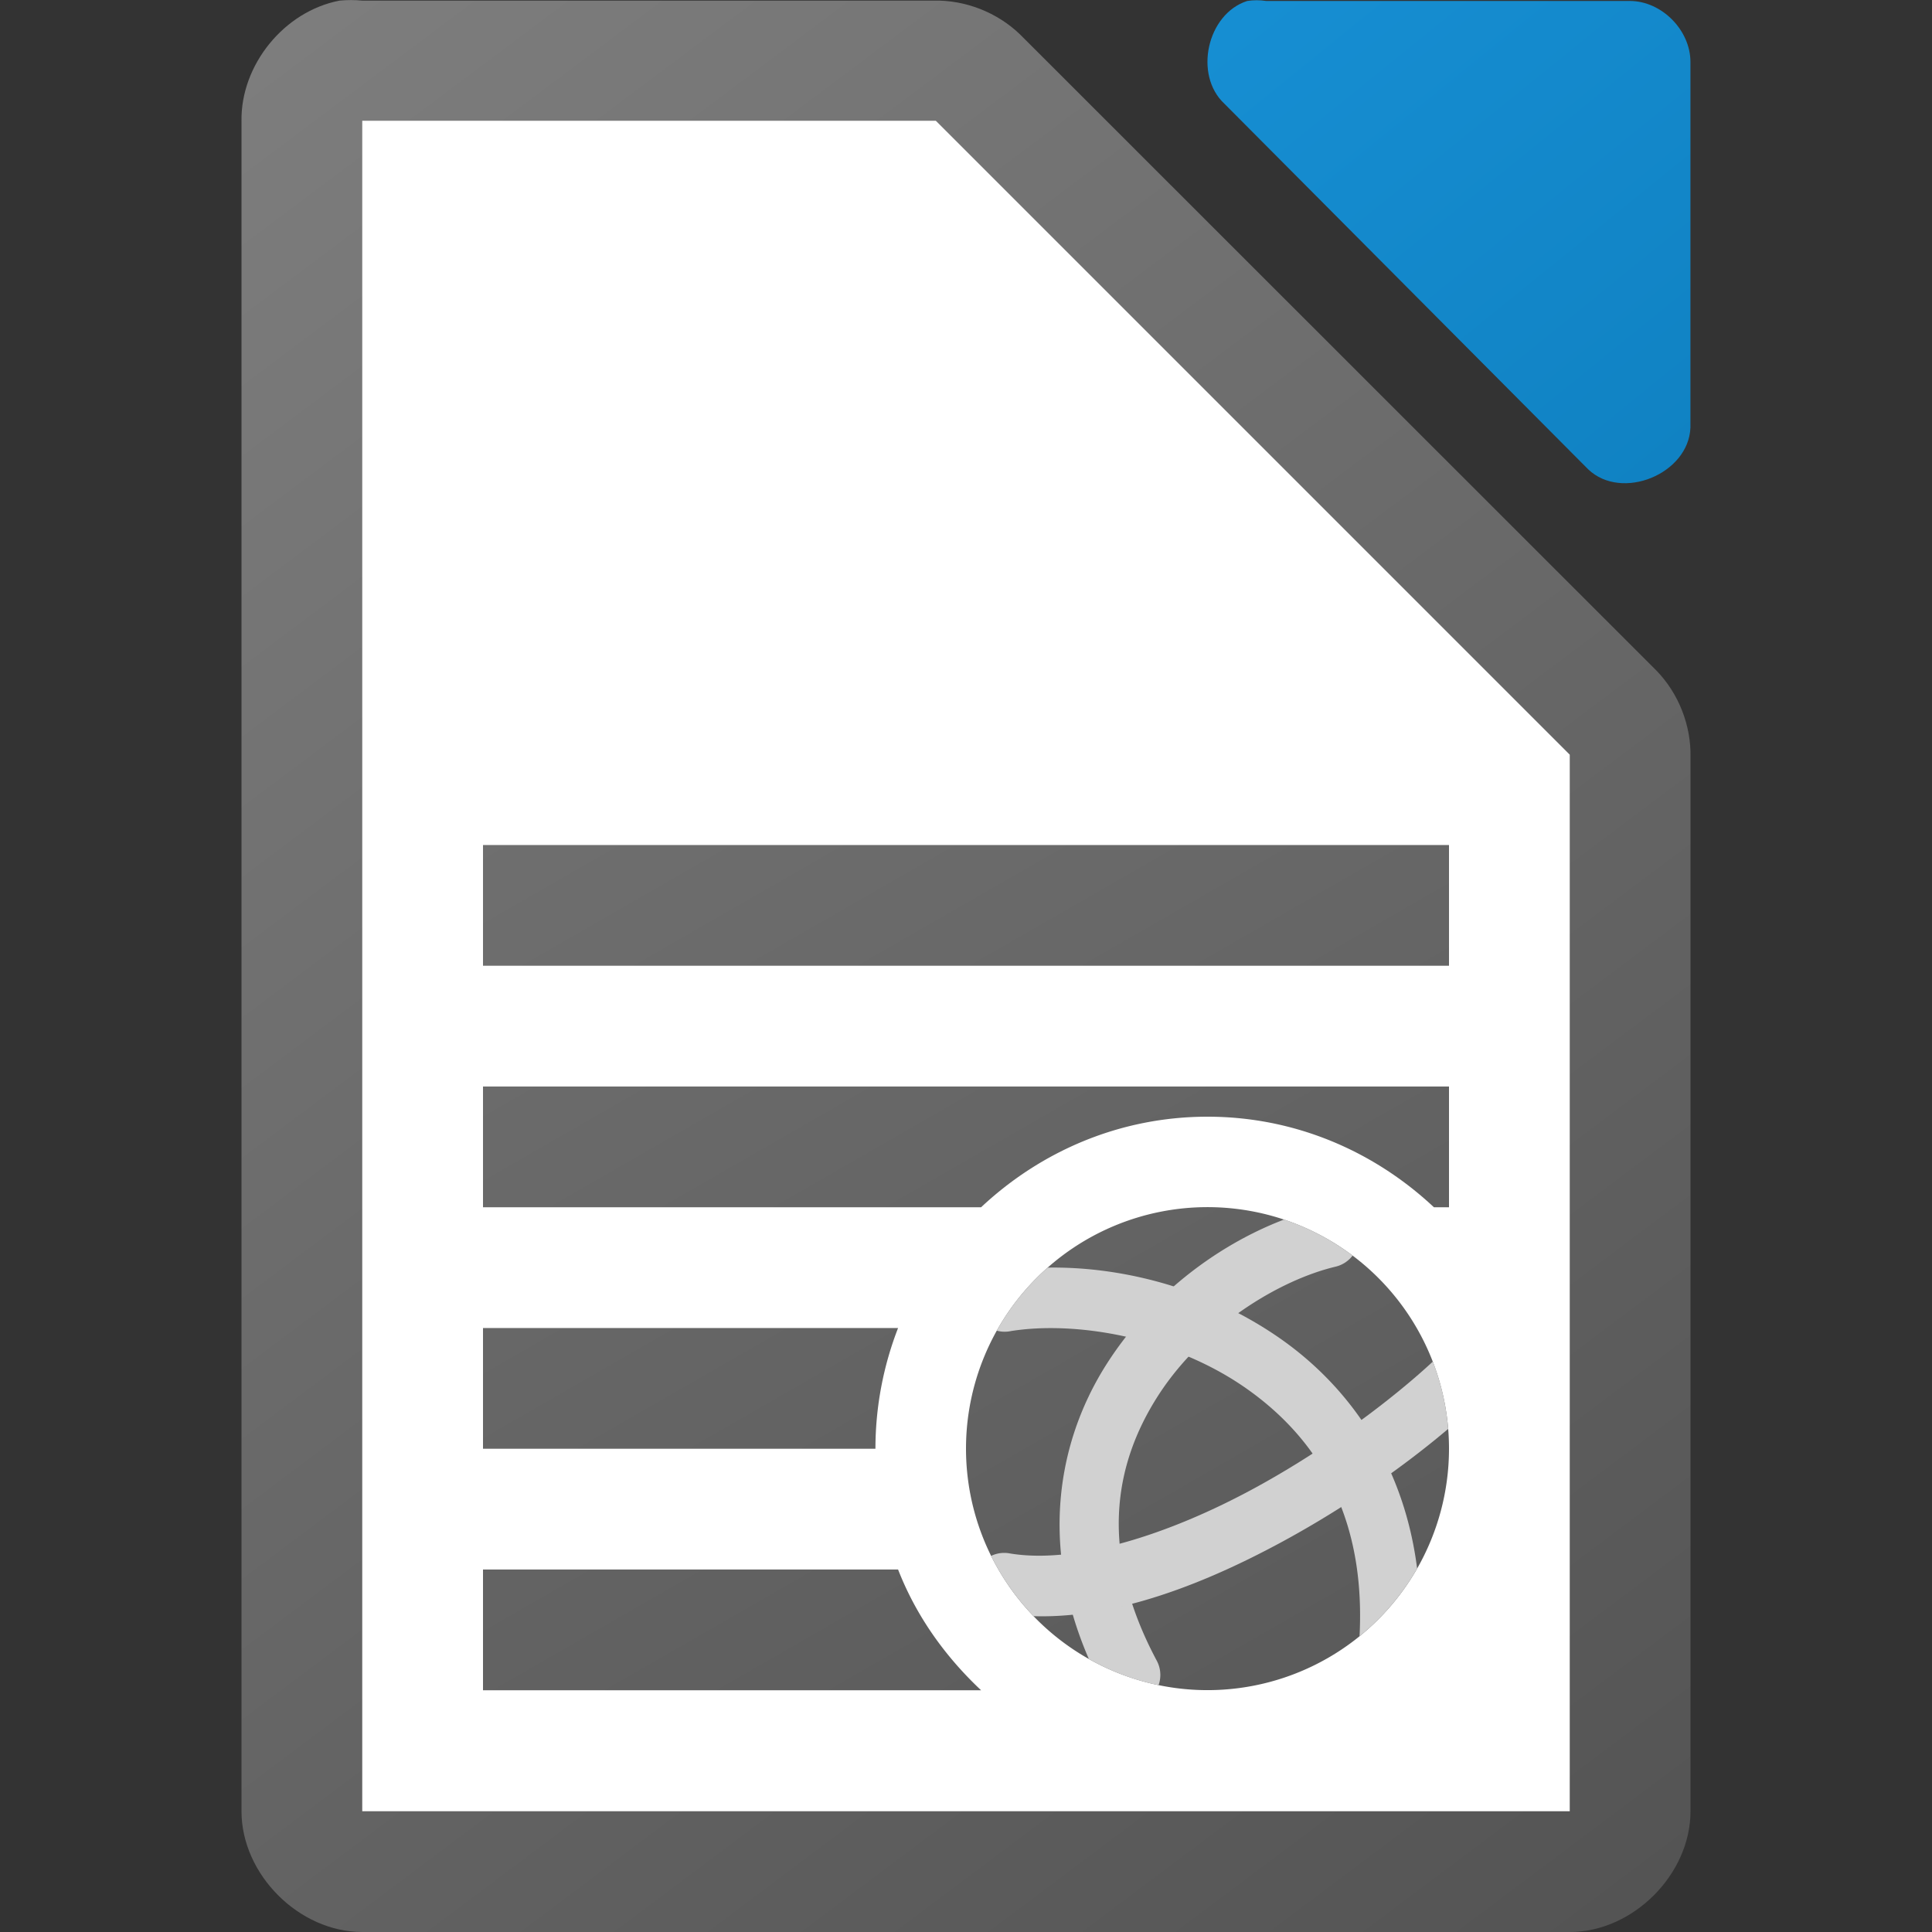
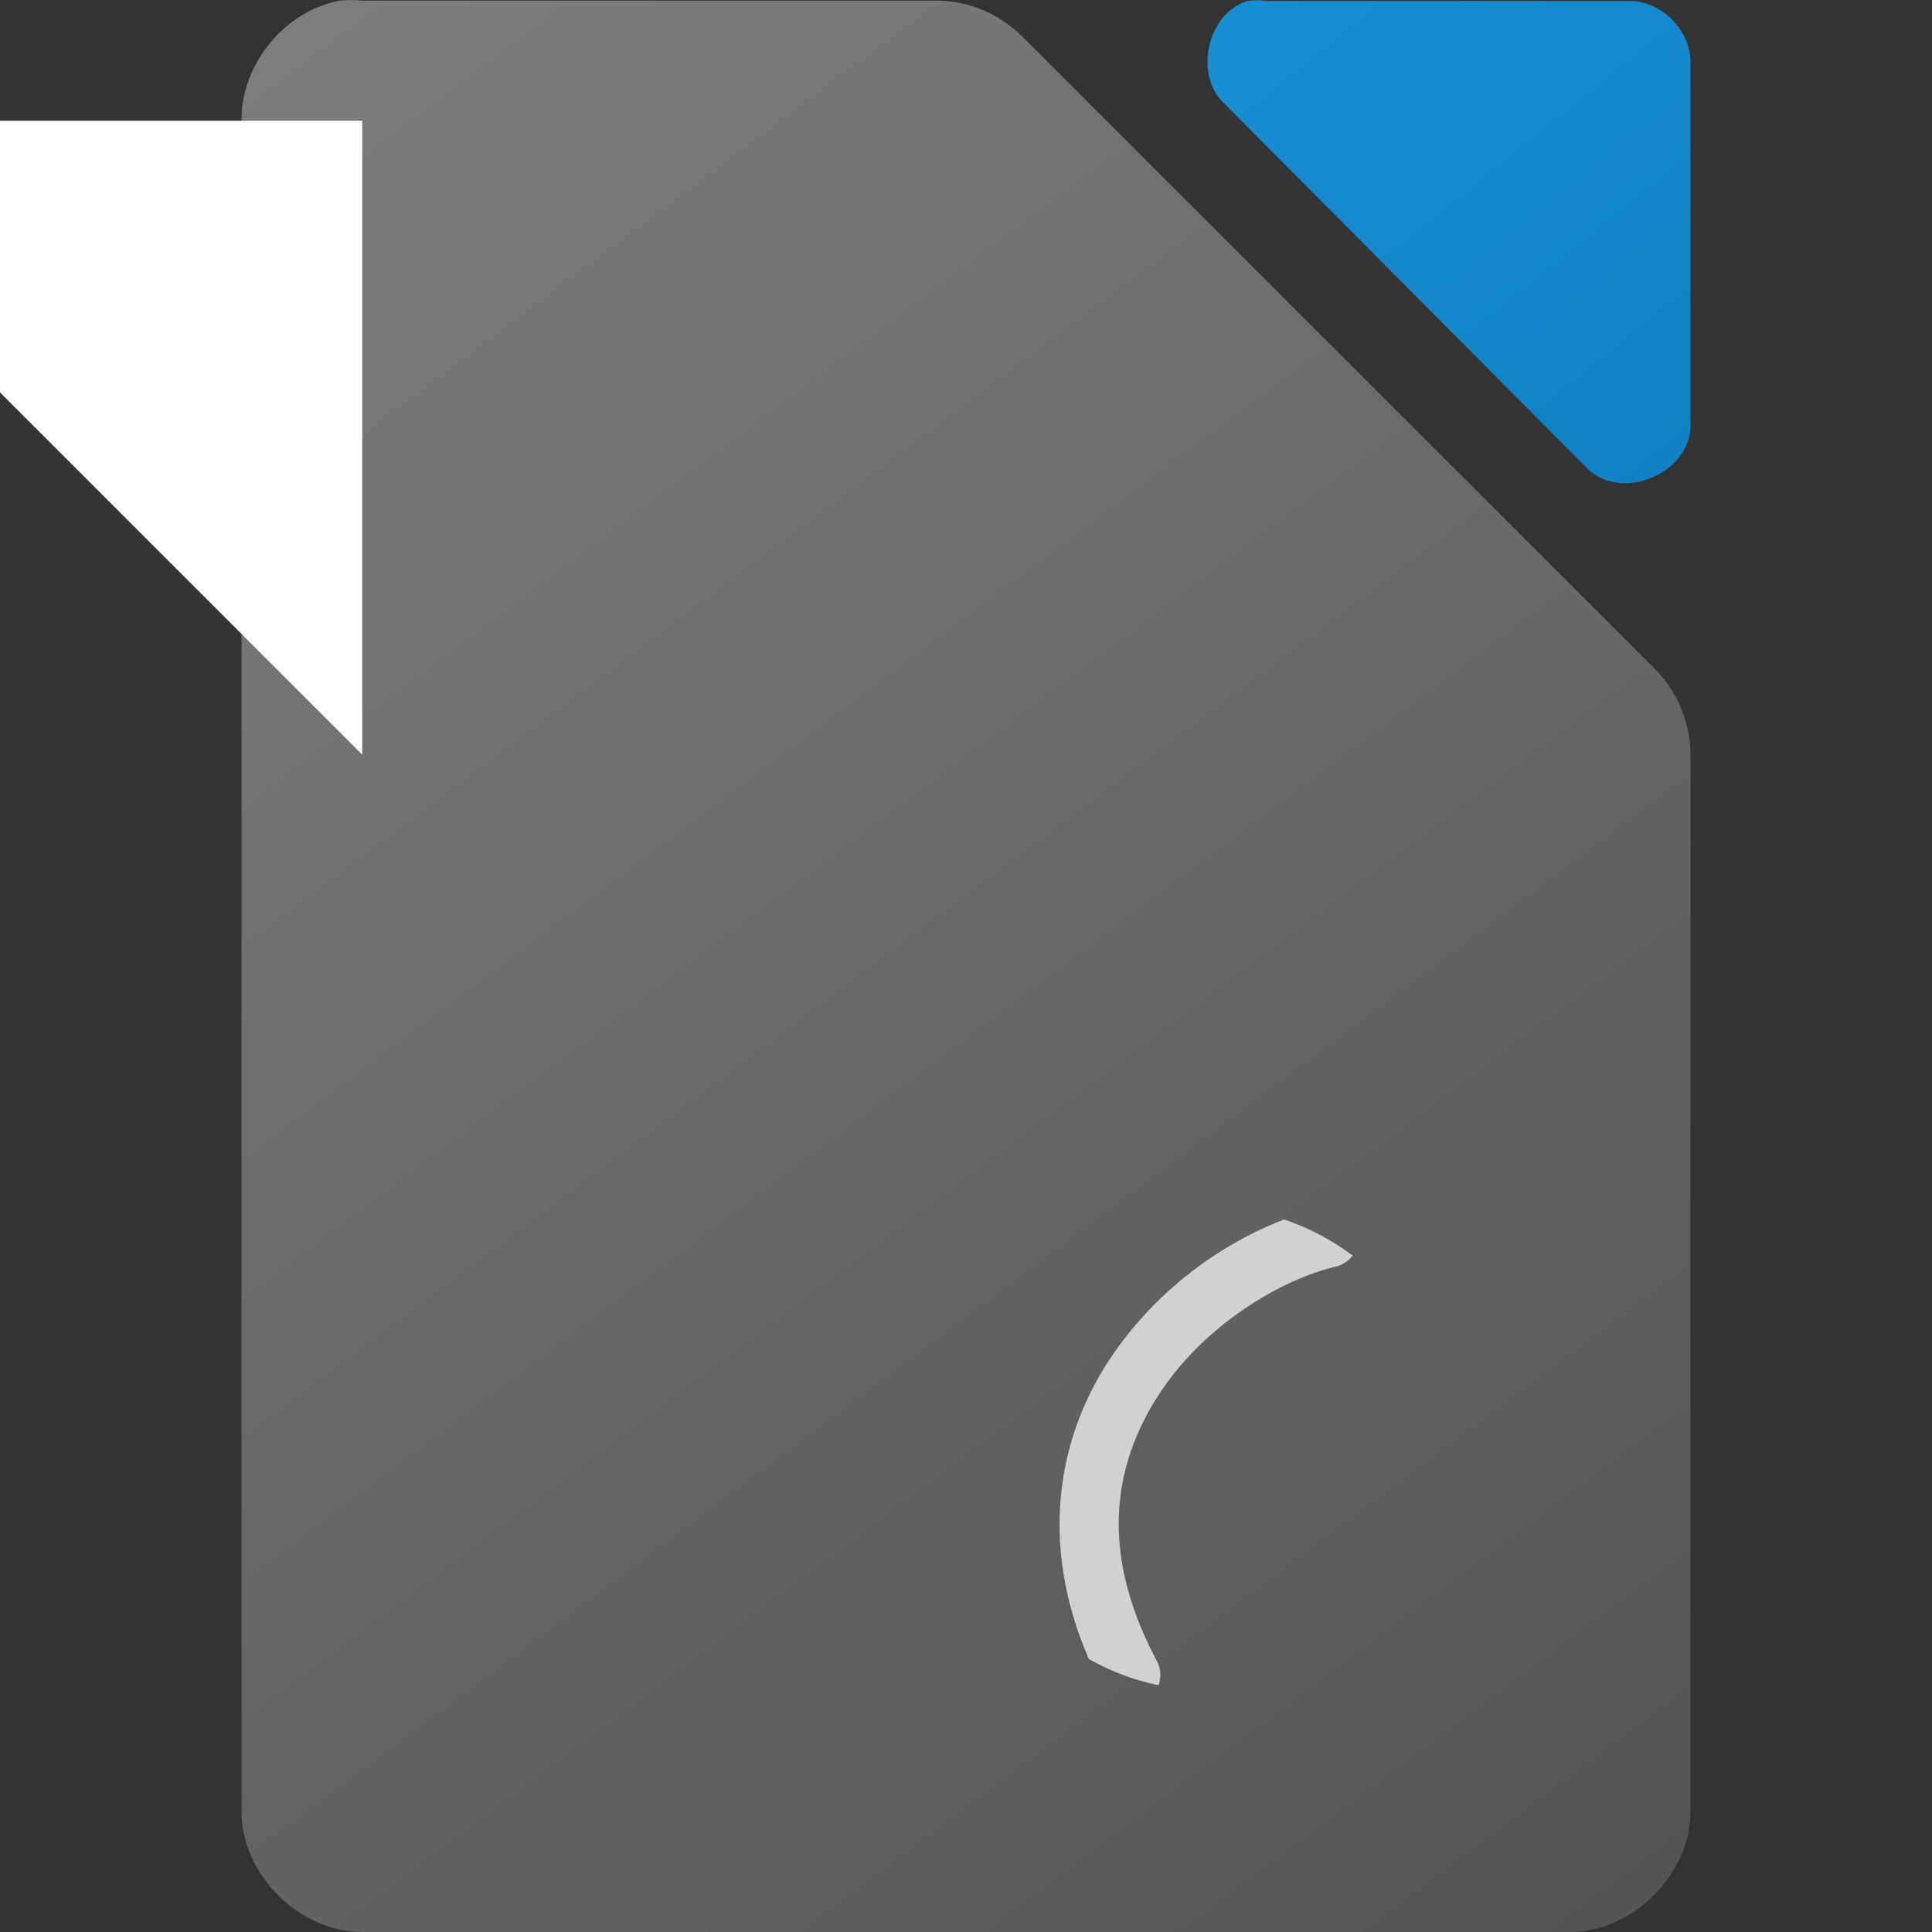
<svg xmlns="http://www.w3.org/2000/svg" xmlns:xlink="http://www.w3.org/1999/xlink" height="32" width="32">
  <rect width="100%" height="100%" fill="#333333" stroke="none" />
  <clipPath id="a">
-     <ellipse cx="3187.5" cy="1000" rx="2.5" ry="5" transform="matrix(1.6 0 0 .8 -2001 -1562.64)" />
-   </clipPath>
+     </clipPath>
  <clipPath id="b">
    <ellipse cx="3187.5" cy="1000" rx="2.5" ry="5" transform="matrix(1.6 0 0 .8 -2001.5 -1562.64)" />
  </clipPath>
  <clipPath id="c">
    <ellipse cx="3187.5" cy="1000" rx="2.5" ry="5" transform="matrix(1.6 0 0 .8 -2001 -1562.64)" />
  </clipPath>
  <linearGradient id="d" gradientTransform="matrix(2.286 0 0 2 -254.86 -1950.726)" gradientUnits="userSpaceOnUse" x1="123.751" x2="113.251" xlink:href="#e" y1="991.363" y2="975.363" />
  <linearGradient id="e" gradientTransform="translate(0 20)" gradientUnits="userSpaceOnUse" x1="129" x2="103" y1="56" y2="24">
    <stop offset="0" stop-color="#535353" />
    <stop offset="1" stop-color="#7e7e7e" />
  </linearGradient>
  <linearGradient id="f" gradientTransform="matrix(2 0 0 1.999 -217.992 -1950.197)" gradientUnits="userSpaceOnUse" x1="124" x2="111" y1="992.371" y2="976.367">
    <stop offset="0" stop-color="#0369a3" />
    <stop offset="1" stop-color="#1c99e0" />
  </linearGradient>
  <linearGradient id="g" gradientTransform="translate(-170 -96)" gradientUnits="userSpaceOnUse" x1="198" x2="174" xlink:href="#e" y1="128" y2="96" />
  <path d="m5.625.01c-.917.175-1.641 1.065-1.625 1.998v27.992c0 1.047.953 2 2 2h20c1.047-0 2-.953 2-2v-17.455c.012-.528-.195-1.056-.562-1.436l-10.541-10.537c-.38-.367-.909-.575-1.438-.562h-9.459c-.125-.012-.25-.012-.375 0z" fill="url(#g)" />
  <path d="m20.658.016c-.666.213-.89 1.227-.377 1.703l6.025 6.055c.556.53 1.664.077 1.693-.693v-6.055c-0-.528-.478-1.01-1.004-1.01h-6.023c-.104-.016-.211-.016-.314 0z" fill="url(#f)" />
-   <path d="m6 2v28h20v-17.5l-10.5-10.5z" fill="#fff" />
-   <path d="m8 13.996v2h16v-2zm0 4v2h8.25c.984-.923 2.295-1.5 3.75-1.5s2.766.577 3.75 1.5h.25v-2zm12 1.998a4 4 0 0 0 -4 4 4 4 0 0 0 4 4 4 4 0 0 0 4-4 4 4 0 0 0 -4-4zm-12 2.002v2h6.5c0-.703.135-1.382.375-2zm0 4v2h8.25c-.594-.558-1.074-1.227-1.375-2z" fill="url(#d)" />
+   <path d="m6 2v28v-17.5l-10.5-10.5z" fill="#fff" />
  <g fill="#d1d1d1">
-     <path clip-path="url(#c)" d="m3095.592-765.574a.5.5 0 1 0  .156.986c1.073-.17 2.678.099 3.889.947 1.211.849 2.079 2.213 1.855 4.453a.5.5 0 1 0  .994.1c.254-2.549-.817-4.349-2.275-5.371-1.458-1.022-3.253-1.331-4.619-1.115z" transform="translate(-3079 786.634)" />
    <path clip-path="url(#b)" d="m3100.467-766.639a.5.5 0 0 0 -.084.014c-1.246.298-2.665 1.193-3.551 2.58-.886 1.387-1.167 3.306-.055 5.389a.5.5 0 1 0  .883-.471c-.966-1.809-.708-3.249.016-4.381.723-1.132 1.984-1.916 2.941-2.145a.5.5 0 0 0 -.15-.986z" transform="translate(-3078.5 786.634)" />
    <path clip-path="url(#a)" d="m3103.471-764.643a.5.5 0 0 0 -.338.164c-.645.695-1.938 1.723-3.352 2.492-1.413.769-2.957 1.262-4.047 1.084a.5.5 0 1 0 -.162.986c1.495.244 3.175-.37 4.688-1.193 1.513-.823 2.849-1.87 3.607-2.688a.5.5 0 0 0 -.397-.846z" transform="translate(-3079 786.634)" />
  </g>
</svg>